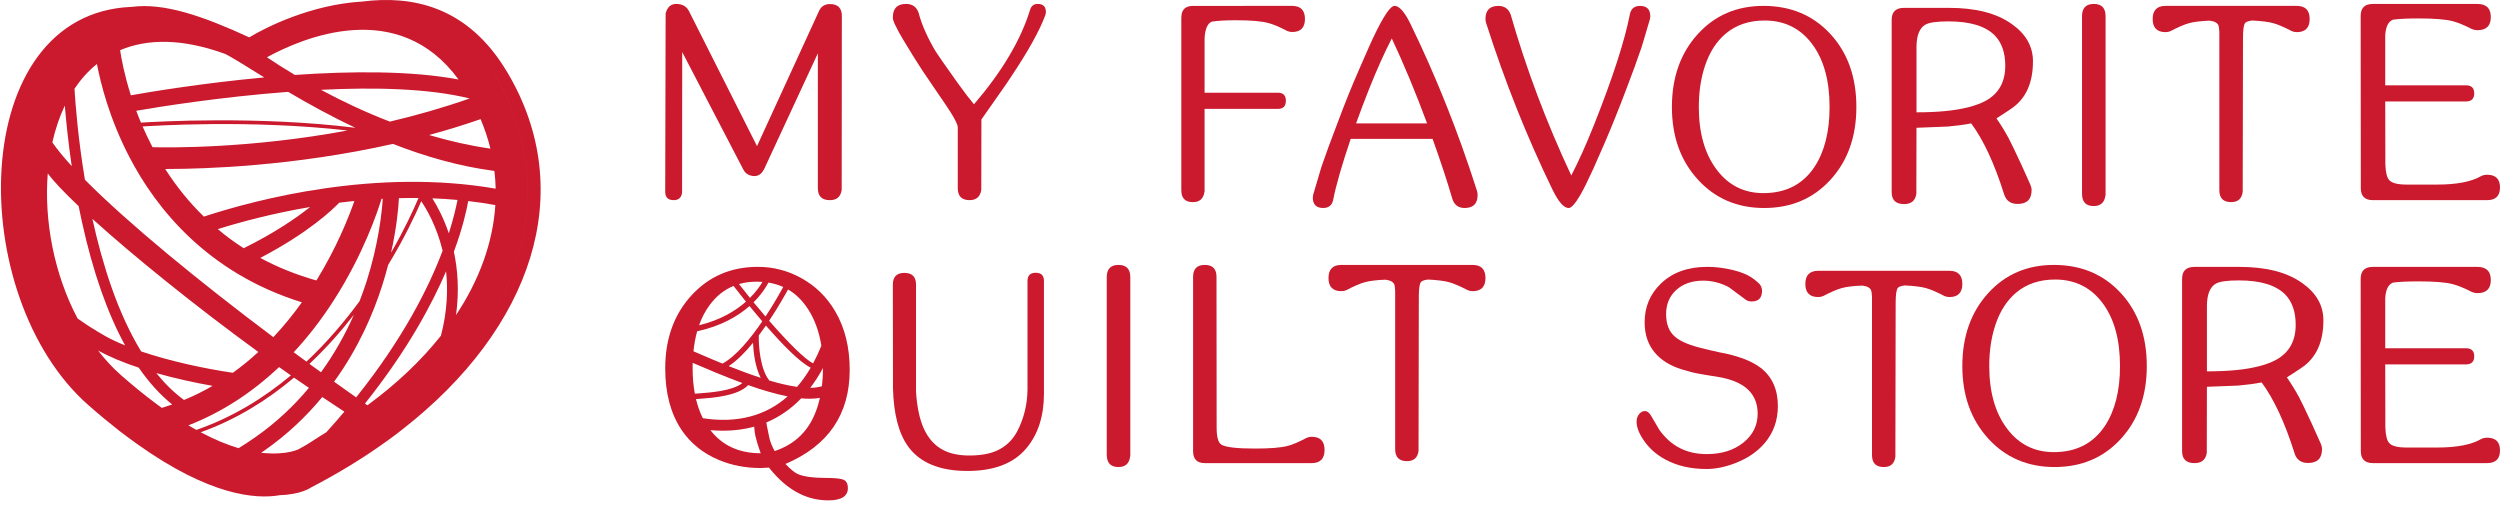
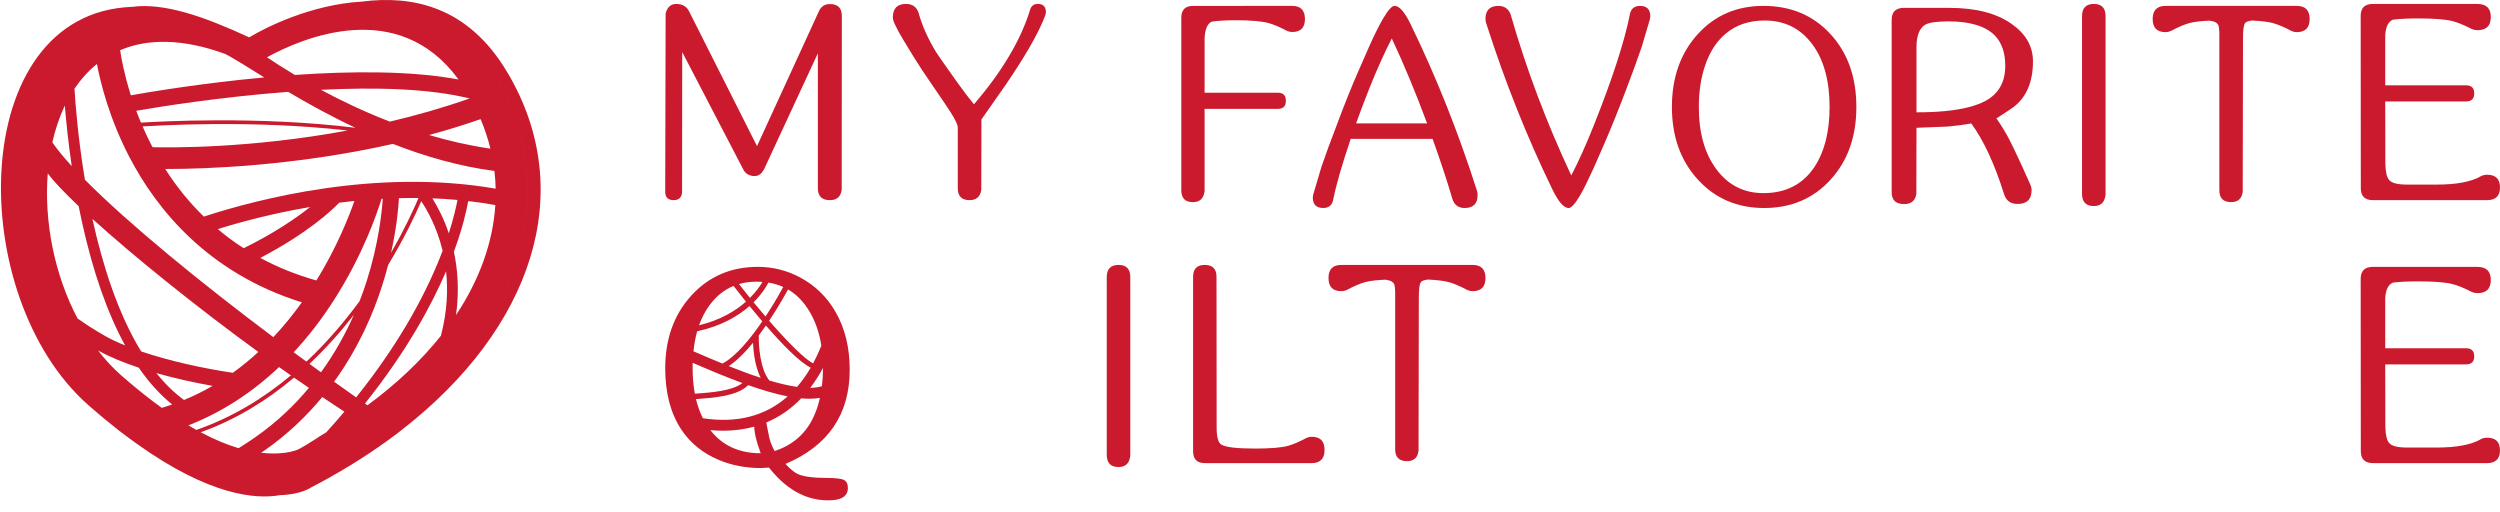
<svg xmlns="http://www.w3.org/2000/svg" fill="none" height="41" viewBox="0 0 200 41" width="200">
  <clipPath id="a">
    <path d="m0 0h200v40.031h-200z" />
  </clipPath>
  <g clip-path="url(#a)" clip-rule="evenodd" fill="#cb192d" fill-rule="evenodd">
    <path d="m66.393.325c.636 0 .954.317.954.952l-.011 13.915c-.081.547-.395.821-.943.821-.643 0-.964-.317-.964-.952v-10.797c-1.944 4.179-3.384 7.282-4.319 9.309l-.022.022c-.175.328-.424.492-.746.492-.088 0-.183-.015-.285-.044-.263-.066-.457-.219-.581-.46l-4.899-9.419-.011 11.268c-.059.386-.281.58-.669.58-.453 0-.68-.223-.68-.667l.033-14.265c.132-.51.416-.766.855-.766.11 0 .23.015.362.044.285.073.497.241.636.503l5.458 10.83 4.944-10.775c.168-.394.464-.591.887-.591z" />
    <path d="m83.618 1.233c-.462 1.233-1.35 2.833-2.662 4.802-.132.205-.282.431-.451.678-.697.992-1.361 1.94-1.992 2.844l-.011 5.634c-.081.546-.393.82-.935.82-.631 0-.946-.317-.946-.951v-4.869c0-.197-.187-.594-.561-1.192-.205-.328-.653-.992-1.342-1.991-.726-1.05-1.273-1.878-1.64-2.483-.682-1.108-1.067-1.749-1.155-1.92-.088-.172-.212-.418-.373-.738-.081-.183-.122-.343-.122-.481 0-.715.352-1.072 1.056-1.072.513 0 .851.245 1.012.733l.033.131c.264.926.711 1.914 1.342 2.965.036.059.212.317.528.777.389.561.788 1.126 1.199 1.695.55.766.99 1.342 1.32 1.729 2.251-2.626 3.748-5.145 4.488-7.56.095-.314.301-.471.616-.471.433 0 .649.219.649.657 0 .066-.018.153-.055.262z" />
    <path d="m103.372.471c.682 0 1.024.35 1.024 1.05 0 .693-.342 1.039-1.024 1.039-.138 0-.273-.029-.404-.087-.58-.306-1.07-.514-1.47-.623-.53-.153-1.401-.23-2.614-.23-.814 0-1.456.036-1.928.109-.058.022-.105.047-.142.077-.268.204-.418.627-.447 1.269v4.343h5.871c.421 0 .631.215.631.646 0 .43-.21.646-.631.646h-5.871v6.641h-.011c-.08.546-.388.82-.925.82-.618 0-.926-.317-.926-.951v-13.795c0-.635.308-.952.926-.952z" />
    <path d="m114.169 9.874c-.913-2.465-1.855-4.731-2.826-6.799-.577 1.111-1.182 2.462-1.818 4.051-.365.92-.712 1.836-1.04 2.748zm3.965 5.32c.051.132.076.265.076.397 0 .699-.346 1.049-1.04 1.049-.49 0-.814-.236-.975-.707-.379-1.318-.909-2.925-1.587-4.823h-6.551c-.708 2.09-1.175 3.712-1.401 4.867-.088.442-.355.662-.8.662-.555 0-.832-.28-.832-.839l.033-.232c.401-1.354.62-2.094.657-2.219.335-.978.749-2.104 1.238-3.377.598-1.611 1.182-3.064 1.752-4.359.27-.625.562-1.291.876-1.998.423-.934.781-1.648 1.074-2.141.394-.669.697-1.005.908-1.005.38 0 .807.486 1.282 1.457 2.044 4.201 3.808 8.623 5.29 13.266z" />
    <path d="m131.992 1.542c-.402 1.354-.622 2.093-.659 2.218-.336.986-.746 2.112-1.23 3.378-.607 1.604-1.193 3.057-1.756 4.36-.271.618-.564 1.284-.879 1.998-.424.934-.779 1.649-1.064 2.142-.396.669-.7 1.004-.912 1.004-.38 0-.809-.485-1.285-1.457-2.042-4.201-3.806-8.624-5.292-13.267-.052-.125-.077-.257-.077-.397 0-.699.344-1.049 1.032-1.049.49 0 .82.236.988.707 1.237 4.319 2.851 8.606 4.843 12.858.571-1.089 1.178-2.439 1.822-4.051 1.494-3.76 2.449-6.707 2.867-8.841v-.011c.094-.442.365-.662.812-.662.549 0 .823.28.823.839z" />
    <path d="m145.153 13.362c.808-1.222 1.213-2.822 1.213-4.801 0-2.12-.466-3.801-1.4-5.044-.939-1.251-2.203-1.876-3.792-1.876-1.246 0-2.285.349-3.116 1.048-.743.625-1.296 1.486-1.661 2.583-.328.979-.492 2.075-.492 3.289 0 2.075.474 3.742 1.421 5.0.941 1.259 2.19 1.888 3.75 1.888 1.785 0 3.144-.696 4.077-2.087zm1.278-10.64c1.385 1.501 2.078 3.447 2.078 5.839 0 2.369-.689 4.308-2.067 5.816-1.377 1.509-3.148 2.263-5.312 2.263-2.15 0-3.917-.758-5.302-2.273-1.384-1.516-2.076-3.451-2.076-5.805 0-2.362.685-4.301 2.055-5.817 1.37-1.516 3.126-2.274 5.269-2.274 2.186 0 3.971.751 5.355 2.251z" />
    <path d="m153.319 8.986c.853 0 1.621-.033 2.305-.099 1.411-.139 2.499-.42 3.264-.842 1.022-.576 1.533-1.502 1.533-2.779 0-1.044-.279-1.853-.838-2.429-.743-.751-1.978-1.126-3.705-1.126-.934 0-1.552.088-1.853.263-.463.27-.699.861-.706 1.772zm8.392 4.19.717 1.597c.066.146.099.291.099.438 0 .736-.375 1.105-1.125 1.105-.558 0-.919-.266-1.081-.799-.764-2.429-1.639-4.31-2.624-5.645-.574.109-1.198.194-1.874.252l-2.504.099-.011 5.284c-.081.547-.408.82-.981.82-.662 0-.993-.317-.993-.951v-13.795c0-.635.331-.952.993-.952h3.606c2.132 0 3.8.431 5.006 1.291 1.132.795 1.698 1.79 1.698 2.987 0 1.758-.588 3.026-1.764 3.807-.353.241-.739.492-1.158.754.36.518.687 1.05.981 1.598.155.284.493.988 1.015 2.111z" />
    <path d="m167.504.314c.628 0 .942.327.942.982v14.338h-.011c-.074.566-.385.85-.931.85-.628 0-.942-.327-.942-.982v-14.205c0-.655.314-.982.942-.982z" />
    <path d="m183.738.471c.69 0 1.034.35 1.034 1.05 0 .7-.344 1.05-1.034 1.05-.146 0-.282-.029-.406-.087-.594-.314-1.09-.525-1.485-.635-.381-.102-.939-.172-1.672-.208-.307.036-.498.105-.572.208-.109.145-.164.547-.164 1.203l-.023 12.297c-.073.546-.381.82-.923.82-.631 0-.946-.317-.946-.951v-12.658c-.015-.233-.033-.394-.055-.481-.066-.234-.308-.376-.726-.427-.711.029-1.253.095-1.627.197-.396.109-.891.321-1.485.635-.125.058-.26.087-.407.087-.689 0-1.034-.35-1.034-1.05 0-.7.345-1.05 1.034-1.05z" />
    <path d="m198.958 13.978c.695 0 1.042.339 1.042 1.018 0 .678-.347 1.017-1.042 1.017h-9.116c-.652 0-.977-.317-.977-.951l-.011-13.795c0-.635.325-.952.977-.952h8.359c.717 0 1.075.35 1.075 1.05 0 .7-.358 1.05-1.075 1.05-.146 0-.289-.029-.428-.087-.614-.314-1.13-.525-1.547-.635-.555-.146-1.473-.219-2.753-.219-.856 0-1.533.033-2.029.099-.059.029-.11.058-.154.087-.271.19-.425.577-.461 1.16v4.004h6.461c.439 0 .659.215.659.646 0 .43-.22.646-.659.646h-6.461l.011 5.032c.022.642.124 1.061.307 1.258.205.241.68.361 1.426.361h2.381c1.601 0 2.79-.23 3.565-.689.146-.066.296-.099.45-.099z" />
-     <path d="m82.858 21.821c.439 0 .658.218.658.655v9.011c0 1.801-.472 3.263-1.415 4.385-1.01 1.203-2.578 1.805-4.706 1.805-2.201 0-3.777-.645-4.728-1.935-.768-1.05-1.177-2.61-1.228-4.681l-.011-8.289c0-.626.307-.941.921-.941.622 0 .933.314.933.941v8.562c.073 1.188.274 2.158.603 2.909.373.838.911 1.432 1.613 1.782.548.277 1.232.416 2.051.416.87 0 1.59-.124 2.161-.372.717-.313 1.269-.827 1.657-1.542.541-1.028.819-2.155.833-3.379v-8.672c0-.437.22-.655.658-.655z" />
    <path d="m89.482 21.193c.628 0 .942.327.942.982v14.338h-.011c-.074.567-.384.85-.931.85-.628 0-.942-.327-.942-.983v-14.205c0-.655.314-.982.942-.982z" />
    <path d="m104.931 34.942c.69 0 1.034.351 1.034 1.053 0 .702-.344 1.054-1.034 1.054h-8.547c-.625 0-.937-.318-.937-.955v-13.946c0-.636.312-.955.937-.955.625 0 .936.319.936.955l.011 12.048c0 .746.12 1.2.359 1.36.319.219 1.227.329 2.722.329 1.219 0 2.097-.073 2.635-.22.399-.11.892-.321 1.481-.636.13-.059.264-.088.402-.088z" />
    <path d="m117.805 21.193c.689 0 1.033.35 1.033 1.05 0 .7-.344 1.05-1.033 1.05-.147 0-.282-.029-.407-.087-.594-.314-1.089-.525-1.485-.635-.381-.102-.938-.171-1.671-.208-.308.037-.499.106-.572.208-.11.146-.165.547-.165 1.204l-.022 12.296c-.073.547-.381.821-.924.821-.63 0-.946-.317-.946-.952v-12.658c-.014-.234-.032-.394-.055-.481-.065-.233-.307-.376-.725-.427-.711.029-1.254.095-1.628.197-.396.109-.891.321-1.485.635-.124.059-.26.087-.407.087-.689 0-1.034-.35-1.034-1.05 0-.7.345-1.05 1.034-1.05z" />
-     <path d="m140.874 29.44c.903.714 1.355 1.729 1.355 3.046 0 1.155-.357 2.149-1.071 2.981-.59.684-1.374 1.214-2.35 1.589-.802.309-1.563.464-2.285.464-1.247 0-2.332-.247-3.258-.74-.743-.39-1.337-.916-1.782-1.578-.372-.545-.557-1.034-.557-1.468 0-.236.065-.434.196-.596.132-.169.288-.254.471-.254.167 0 .32.107.459.32.218.375.452.773.7 1.192.48.662 1.03 1.148 1.65 1.457.619.317 1.334.475 2.143.475 1.181 0 2.153-.305 2.919-.915.765-.611 1.148-1.387 1.148-2.329 0-.868-.314-1.556-.941-2.064-.459-.368-1.104-.64-1.935-.817-.502-.081-.972-.158-1.41-.232-.437-.073-.758-.136-.962-.188-.204-.051-.477-.129-.82-.232-.947-.294-1.672-.747-2.175-1.358-.532-.64-.798-1.442-.798-2.406 0-1.229.43-2.259 1.29-3.091.925-.897 2.164-1.346 3.717-1.346.488 0 .98.044 1.475.133.496.088.944.206 1.345.353.459.169.875.427 1.246.772.211.17.317.39.317.662 0 .567-.281.85-.841.85-.219 0-.412-.077-.58-.232-.802-.596-1.214-.901-1.235-.916-.656-.345-1.341-.519-2.055-.519-.882 0-1.597.247-2.143.74-.546.493-.82 1.14-.82 1.942 0 .803.241 1.406.722 1.811.437.383 1.22.703 2.35.96l.536.133c.328.066.525.11.59.133 1.516.272 2.646.695 3.389 1.269z" />
-     <path d="m155.953 21.664c.689 0 1.033.35 1.033 1.05 0 .7-.344 1.05-1.033 1.05-.147 0-.283-.029-.407-.087-.594-.314-1.089-.525-1.485-.635-.381-.102-.939-.171-1.672-.208-.308.037-.499.106-.572.208-.11.146-.165.547-.165 1.204l-.022 12.296c-.073.547-.381.821-.924.821-.631 0-.946-.317-.946-.952v-12.658c-.014-.234-.033-.394-.055-.481-.066-.233-.308-.376-.726-.427-.711.029-1.253.095-1.627.197-.396.11-.891.321-1.484.635-.126.058-.261.087-.407.087-.689 0-1.034-.35-1.034-1.05 0-.7.345-1.05 1.034-1.05z" />
-     <path d="m168.387 34.085c.809-1.222 1.213-2.822 1.213-4.802 0-2.119-.466-3.8-1.399-5.044-.94-1.251-2.205-1.877-3.793-1.877-1.246 0-2.284.349-3.115 1.049-.744.625-1.297 1.486-1.662 2.583-.327.979-.491 2.075-.491 3.289 0 2.075.473 3.742 1.42 5.0.94 1.258 2.19 1.887 3.75 1.887 1.785 0 3.144-.695 4.077-2.086zm1.279-10.64c1.384 1.501 2.077 3.447 2.077 5.839 0 2.37-.689 4.309-2.067 5.817-1.377 1.508-3.148 2.262-5.312 2.262-2.15 0-3.917-.758-5.301-2.273-1.385-1.516-2.077-3.452-2.077-5.806 0-2.362.685-4.301 2.055-5.817 1.37-1.516 3.126-2.273 5.269-2.273 2.186 0 3.971.75 5.356 2.251z" />
-     <path d="m176.553 29.708c.853 0 1.621-.033 2.305-.098 1.412-.138 2.5-.419 3.264-.843 1.022-.576 1.533-1.502 1.533-2.779 0-1.043-.28-1.852-.838-2.428-.743-.751-1.978-1.127-3.705-1.127-.934 0-1.552.087-1.853.263-.463.27-.698.861-.706 1.773zm8.392 4.19.717 1.597c.066.146.099.292.099.438 0 .737-.375 1.105-1.124 1.105-.56 0-.92-.267-1.081-.799-.765-2.429-1.64-4.311-2.625-5.645-.573.109-1.198.193-1.875.252l-2.503.098-.01 5.284c-.082.547-.409.821-.982.821-.662 0-.993-.317-.993-.952v-13.795c0-.634.331-.951.993-.951h3.606c2.132 0 3.8.43 5.006 1.29 1.132.795 1.698 1.791 1.698 2.986 0 1.758-.588 3.027-1.764 3.807-.353.241-.739.493-1.158.755.36.518.687 1.05.982 1.598.154.284.492.988 1.014 2.111z" />
    <path d="m198.958 35.014c.695 0 1.042.338 1.042 1.017 0 .678-.347 1.018-1.042 1.018h-9.117c-.651 0-.976-.317-.976-.952l-.011-13.795c0-.634.325-.951.976-.951h8.36c.717 0 1.075.35 1.075 1.05 0 .7-.358 1.05-1.075 1.05-.146 0-.289-.029-.428-.087-.614-.314-1.13-.525-1.547-.635-.556-.146-1.474-.219-2.754-.219-.856 0-1.532.033-2.029.099-.059.029-.11.059-.154.087-.27.19-.424.576-.46 1.16v4.004h6.461c.439 0 .659.215.659.646 0 .43-.22.645-.659.645h-6.461l.01 5.033c.022.642.125 1.061.308 1.258.204.241.68.361 1.425.361h2.382c1.601 0 2.79-.23 3.565-.689.146-.066.296-.098.45-.098z" />
    <path d="m61.972 36.085c-.183-.322-.322-.662-.417-1.02-.022-.081-.088-.401-.197-.964-.015-.111-.032-.213-.051-.304 1.038-.434 1.97-1.079 2.79-1.929.225.021.443.031.652.031.3 0 .582-.021.846-.068-.091.406-.206.786-.348 1.14-.329.855-.807 1.552-1.436 2.094-.518.446-1.132.786-1.84 1.02zm-5.127-1.657c-.005-.006-.01-.013-.015-.019.348.033.688.048 1.023.048.877 0 1.705-.109 2.482-.325.011.243.046.5.102.769.081.357.22.811.418 1.359-1.718 0-3.054-.609-4.01-1.831zm-1.167-2.502c.063-.003.127-.008.188-.013 1.142-.083 3.164-.226 3.985-1.104 1.11.392 2.183.711 3.162.902-1.771 1.57-4.053 2.166-6.784 1.747-.233-.464-.417-.974-.551-1.531zm-.269-2.476c0-.143.002-.285.006-.424.063.026.126.054.188.081.507.218 1.02.436 1.533.649.009.003.017.006.023.01.746.308 1.495.606 2.231.877-.791.639-2.611.766-3.555.834-.091.006-.172.012-.247.016-.121-.627-.179-1.308-.179-2.043zm.363-2.946c1.947-.424 3.288-1.228 4.189-2.019.319.39.663.804 1.02 1.222-.919 1.347-2.09 2.798-3.186 3.379-.696-.284-1.328-.557-1.848-.78-.17-.074-.327-.14-.47-.201.058-.573.157-1.106.295-1.601zm1.007-2.109c.527-.71 1.16-1.216 1.904-1.52.259.335.603.771.993 1.258-.819.724-2.023 1.467-3.751 1.889.217-.611.5-1.153.853-1.627zm3.757-1.862c.159 0 .313.005.463.018-.184.317-.503.781-1.002 1.278-.296-.365-.59-.737-.879-1.106.437-.127.911-.19 1.417-.19zm2.122.426c-.107.198-.654 1.206-1.417 2.363-.315-.368-.635-.75-.955-1.139.64-.634 1.008-1.229 1.19-1.577.422.07.817.187 1.183.353zm1.975 1.755c.541.833.9 1.812 1.076 2.943-.202.5-.421.97-.657 1.407-.647-.302-2.013-1.671-3.52-3.403.839-1.258 1.423-2.351 1.514-2.501.62.36 1.149.878 1.587 1.555zm-3.778 5.511c-.872-.283-1.747-.613-2.559-.936.664-.436 1.331-1.115 1.945-1.866.033.703.157 1.905.614 2.802zm-.151-3.365h-.019c.205-.271.401-.545.588-.814 1.29 1.483 2.688 2.926 3.584 3.368-.333.57-.698 1.082-1.093 1.536-.684-.097-1.441-.279-2.216-.509-.732-.89-.866-2.785-.844-3.581zm5.051 4.037c-.271.085-.586.126-.936.129.37-.479.708-1.008 1.02-1.585-.001.512-.03.999-.084 1.456zm1.739 7.489c-.22-.103-.71-.153-1.468-.153-.994 0-1.728-.103-2.201-.308-.271-.125-.599-.394-.987-.811 3.425-1.454 5.138-3.964 5.138-7.532 0-1.791-.382-3.344-1.15-4.66-.673-1.162-1.598-2.066-2.784-2.708-1.065-.577-2.204-.866-3.417-.866-2.147 0-3.922.766-5.324 2.302-1.389 1.528-2.083 3.468-2.083 5.821 0 1.967.431 3.6 1.292 4.901.725 1.082 1.721 1.889 2.991 2.422 1.03.433 2.147.648 3.353.648l.666-.033c.768.971 1.589 1.671 2.465 2.094.708.35 1.472.526 2.29.526 1.036 0 1.556-.33 1.556-.987 0-.335-.114-.555-.34-.657z" />
    <path d="m36.483 25.2c.274-1.99.119-3.703-.173-5.062.691-1.869 1.006-3.26 1.147-4.052.721.081 1.447.185 2.171.32-.194 3.003-1.28 5.986-3.144 8.795zm-1.895-9.333c.664.023 1.335.066 2.011.128-.11.58-.316 1.488-.695 2.669-.414-1.23-.926-2.178-1.316-2.797zm.687 10.991-.003.003c-1.574 1.98-3.547 3.852-5.876 5.562-.066-.04-.129-.086-.201-.135 3.383-4.234 5.359-7.944 6.492-10.585.155 1.443.101 3.182-.412 5.154zm-8.542 3.682s-.006 0-.006-.003c1.945-2.68 3.131-5.442 3.844-7.684.183-.568.338-1.121.475-1.642v-.006c1.307-2.156 2.183-4.016 2.654-5.107.462.686 1.238 2.038 1.697 3.911.003.022.006.037.009.054v.006c-1.111 2.94-3.165 7.038-6.915 11.721-.581-.409-1.165-.821-1.758-1.249zm-.632 4.046c0 .005-.01.005-.01.005-.67.387-1.426.946-2.141 1.314 0 0-.919.547-3.06.317.096-.063.189-.125.281-.191 1.841-1.289 3.359-2.75 4.611-4.268 0 .003.003.003.003.003.59.398 1.183.786 1.761 1.165h.003c-.462.547-.942 1.1-1.448 1.655zm-7.014 1.269c-.885-.264-1.893-.667-3.031-1.274 2.843-1.016 5.33-2.572 7.464-4.371.399.274.793.547 1.189.815 0 0 .003 0 .003.003-1.165 1.402-2.575 2.75-4.278 3.942-.434.305-.881.601-1.347.886zm-4.018-1.827c2.63-1.022 5.071-2.594 7.256-4.662.316.221.625.443.941.661 0 0 .007 0 .007.003-2.158 1.806-4.677 3.364-7.566 4.363-.207-.116-.422-.239-.637-.365zm-2.562-4.181c1.486.423 3.048.766 4.5 1.022-.721.422-1.484.797-2.286 1.131-.812-.596-1.547-1.321-2.215-2.153zm.684 2.706c-.084.026-.167.053-.25.077-.188-.138-.382-.279-.575-.425-.832-.625-1.717-1.341-2.65-2.16-.683-.598-1.306-1.27-1.872-2.006.924.515 2.042.972 3.255 1.375.819 1.183 1.71 2.166 2.674 2.943-.189.069-.382.135-.582.195zm-6.255-6.575c-.244-.164-.49-.326-.731-.499-.003 0-.003-.006-.003-.006-1.859-3.518-2.685-7.771-2.381-11.603.442.61 1.296 1.508 2.47 2.623.081.409.168.824.26 1.239.879 4.008 2.036 7.31 3.458 9.902-.591-.239-1.125-.487-1.588-.749-.425-.239-.862-.503-1.3-.786zm-1.751-17.528c.102 1.216.269 2.908.554 4.841l-.003-.003c-.643-.709-1.172-1.345-1.549-1.901.235-1.042.569-2.035.997-2.937zm15.481 19.707c-.635.591-1.316 1.147-2.041 1.667-2.361-.349-5.072-.944-7.332-1.709-1.875-3.055-3.099-6.957-3.902-10.605 3.238 2.931 8.123 6.893 13.275 10.648zm-12.911-23.037c.298 1.566 1.004 4.39 2.605 7.459 2.102 4.037 6.182 9.238 13.789 11.607-.671.938-1.431 1.883-2.28 2.786h-.003c-5.84-4.379-11.572-9.065-15.067-12.585-.004-.003-.004-.003-.006-.009-.551-3.294-.76-6.053-.835-7.278.507-.755 1.105-1.425 1.797-1.981zm10.265-.804c.004 0 .009.006.015.006.006.006.011.006.018.009.692.363 1.746 1.034 3.087 1.863-5.037.464-9.308 1.186-10.672 1.431-.534-1.679-.77-3.003-.859-3.611 2.163-.917 4.96-.956 8.411.303zm18.661 2.044c-3.776-.711-8.598-.674-13.095-.365-.862-.513-1.61-.994-2.233-1.412 2.855-1.563 10.501-4.831 15.329 1.777zm.89 1.518c-2.144.751-4.29 1.361-6.383 1.851-2.036-.783-3.895-1.673-5.511-2.543 4.293-.216 8.655-.115 11.893.692zm1.663 4.014c-1.691-.245-3.339-.625-4.913-1.091 1.375-.369 2.751-.792 4.128-1.27.328.78.59 1.569.784 2.361zm-27.958-2.082c-.138-.32-.259-.64-.376-.947 1.696-.296 6.65-1.1 12.152-1.515 1.562.926 3.374 1.93 5.379 2.874-7.755-.959-15.838-.496-17.155-.412zm16.53.63c-7.814 1.449-14.244 1.371-15.6 1.336-.012-.018-.022-.04-.034-.057-.285-.544-.537-1.083-.765-1.602.71-.045 8.61-.568 16.398.323zm-8.309 9.416h-.004c-.727-.465-1.419-.974-2.071-1.527 1.826-.57 4.39-1.261 7.389-1.768-1.1.872-2.834 2.071-5.314 3.295zm7.639-3.64c.399-.05.804-.095 1.216-.141-.457 1.313-1.422 3.737-3.039 6.363-1.611-.457-3.106-1.057-4.49-1.805 3.821-1.996 5.756-3.833 6.314-4.417zm1.177 8.963c-.651 1.477-1.508 3.054-2.633 4.602-.224-.155-.446-.322-.676-.49-.08-.053-.168-.116-.248-.181 1.335-1.256 2.523-2.597 3.557-3.93zm-3.798 3.751-.003-.003c-.337-.239-.679-.488-1.017-.745 1.151-1.235 2.219-2.615 3.199-4.142 2.376-3.697 3.509-7.092 3.828-8.136h.003c.032 0 .06-.003.095-.003-.074 1.112-.339 3.625-1.29 6.603-.164.504-.35 1.036-.563 1.586 0 0 0 .006-.004.006-1.195 1.626-2.599 3.288-4.247 4.833zm8.967-13.091c-.39.921-1.116 2.502-2.197 4.379.446-2.004.59-3.579.629-4.365.515-.013 1.04-.016 1.568-.013zm6.071-2.163c.06.475.089.945.1 1.417-9.568-1.653-19.079.84-23.344 2.235-1.157-1.123-2.188-2.393-3.093-3.81h.164c2.962 0 10.142-.222 18.056-2.006 2.527.99 5.27 1.791 8.116 2.164zm-.015-7.809c-2.891-4.86-6.888-5.948-10.564-5.741-.014.003-.026.003-.041.003-4.635.604-8.486 3.098-8.486 3.098-.177-.077-.341-.167-.507-.236-.204.117-.348.213-.437.276-.063.036-.094.06-.094.06-.127-.066-.25-.123-.366-.169l-.003-.006c-3.274-1.536-6.099-2.694-8.495-2.602h-.031c-13.209.547-13.338 23.173-3.44 31.863.847.747 1.668 1.422 2.441 2.03.499.379.976.738 1.444 1.069 5.824 4.16 9.511 4.426 11.389 4.109.009-.009.015-.009.023-.009 1.008-.173 1.482-.522 1.482-.522 2.441-1.264 4.667-2.654 6.665-4.149.029-.026.071-.057.103-.08.373-.276.727-.556 1.085-.852.006 0 .023-.014.029-.021h.003c.797-.636 1.536-1.295 2.242-1.963l.003-.004c.038-.039.074-.066.115-.117l.006-.006c8.063-7.722 10.558-17.405 5.432-26.032zm-19.598-2.876c-.204.117-.348.213-.437.276-.063.036-.094.06-.094.06-.127-.066-.25-.123-.366-.169l-.003-.006c-3.274-1.536-6.099-2.694-8.495-2.602 2.577-.341 5.695.732 9.394 2.44zm0 0c.167.069.331.159.507.236 0 0 3.851-2.494 8.486-3.098-4.043.239-7.682 2.059-8.994 2.862zm20.638 2.783c-3.165-5.329-7.658-6.15-11.604-5.649 3.676-.207 7.673.881 10.564 5.741 5.126 8.627 2.632 18.31-5.432 26.032l-.006.006c-.041.051-.078.077-.115.117l-.003.004c-.707.668-1.446 1.327-2.242 1.963h-.003c-.006.006-.024.021-.029.021-.358.296-.712.576-1.085.852-.032.024-.074.054-.103.08-1.998 1.495-4.224 2.885-6.665 4.149 0 0-.474.349-1.482.522 1.72-.038 2.519-.619 2.519-.619 2.205-1.144 4.235-2.39 6.084-3.726h.003v-.003c.018-.012.035-.024.056-.035.03-.022.057-.042.086-.066.077-.054.152-.112.23-.17.129-.094.257-.189.385-.285.152-.116.304-.236.457-.356 10.351-8.066 14.099-18.983 8.387-28.578z" />
  </g>
</svg>